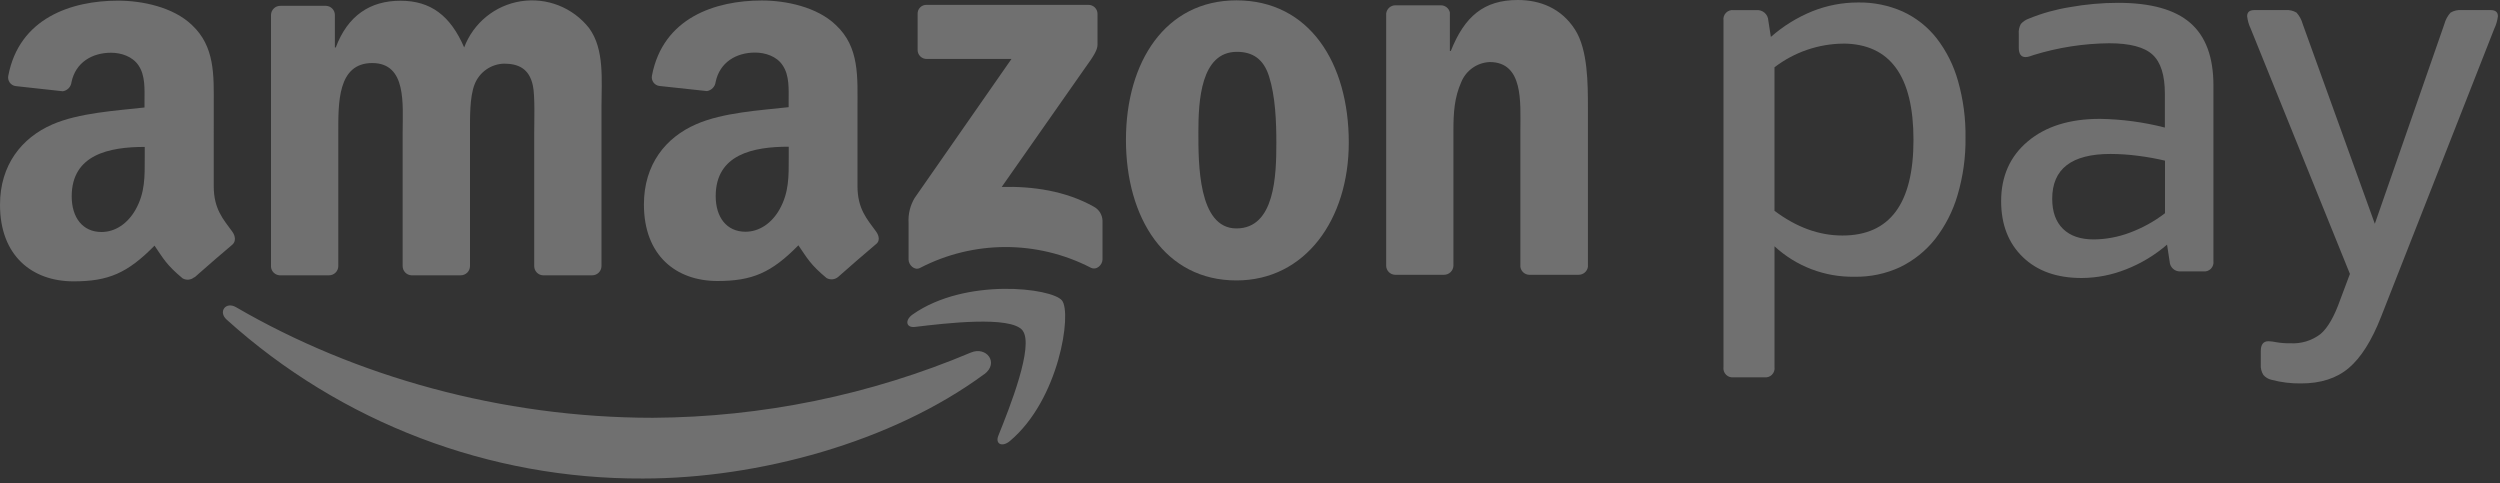
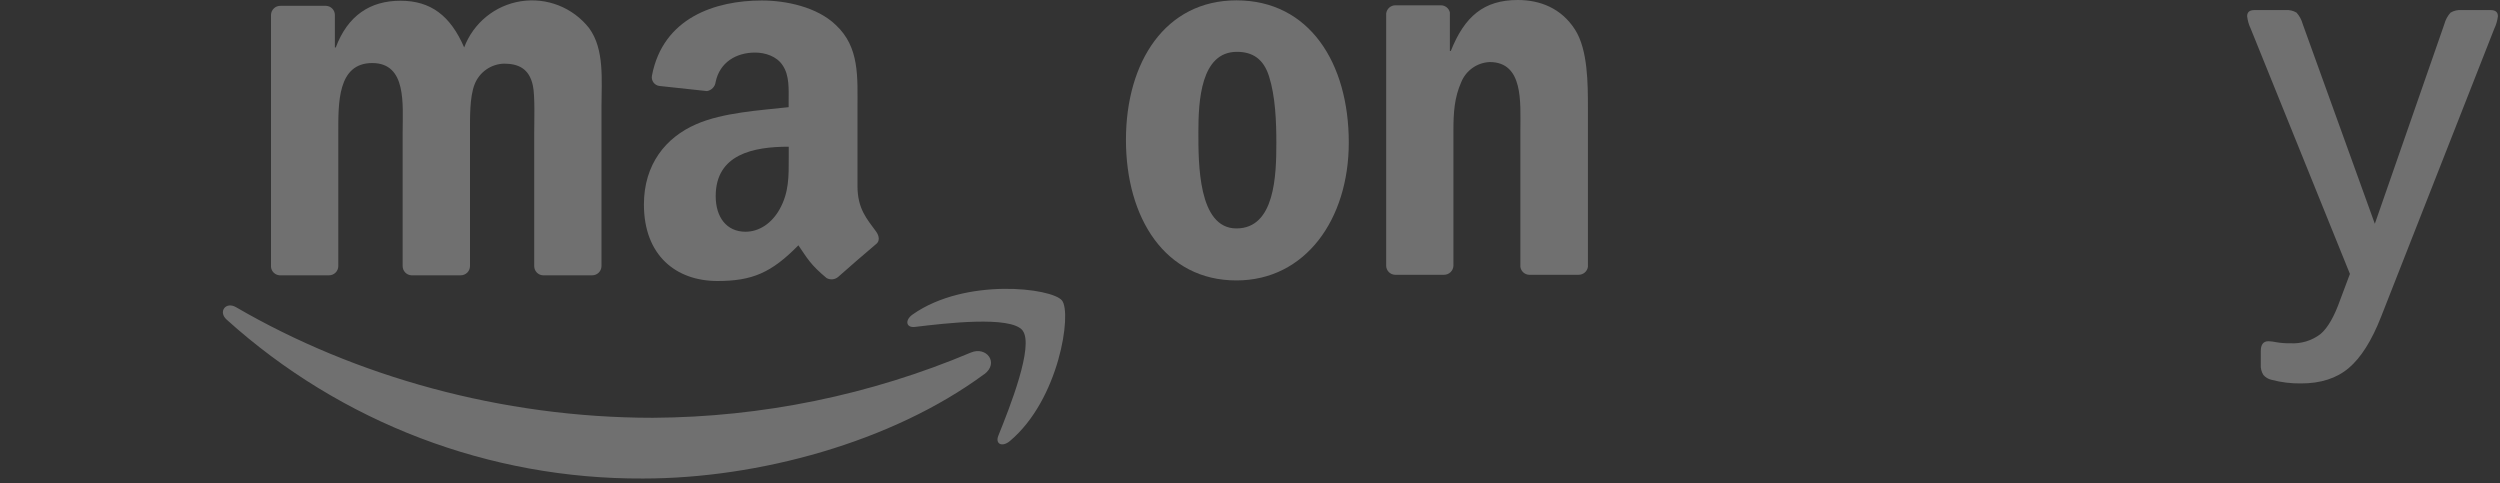
<svg xmlns="http://www.w3.org/2000/svg" width="150px" height="29px" viewBox="0 0 150 29" version="1.1">
  <rect x="0" y="0" width="150" height="29" fill="#333333" stroke="none" />
  <title>amazonpay-logo-rgb_clr._CB1560911315_</title>
  <desc>Created with Sketch.</desc>
  <g id="Symbols" stroke="none" stroke-width="1" fill="none" fill-rule="evenodd" opacity="0.3">
    <g id="XL/footer" transform="translate(-1328, -89)" fill="#FFFFFF" fill-rule="nonzero">
      <g id="footer_XL">
        <g id="footer">
          <g id="Group-15" transform="translate(1328, 89)">
            <g id="amazonpay-logo-rgb_clr._CB1560911315_">
-               <path d="M7.085,0.039 C8.52,0.039 10.393,0.42 11.52,1.505 C12.893,2.79 12.832,4.487 12.825,6.337 L12.824,11.168 C12.824,12.55 13.398,13.156 13.938,13.899 C14.126,14.16 14.168,14.486 13.938,14.682 C13.403,15.129 12.498,15.913 11.891,16.45 L11.679,16.638 L11.656,16.633 C11.462,16.801 11.183,16.829 10.959,16.703 C9.981,15.89 9.803,15.514 9.271,14.739 C7.651,16.388 6.506,16.881 4.411,16.881 C1.93,16.881 1.0658141e-14,15.35 1.0658141e-14,12.287 C1.0658141e-14,9.895 1.304,8.27 3.13,7.471 C4.73,6.77 6.963,6.642 8.671,6.449 L8.671,6.068 C8.671,5.366 8.726,4.537 8.314,3.929 C7.954,3.386 7.27,3.164 6.66,3.164 C5.536,3.164 4.534,3.741 4.289,4.933 C4.258,5.211 4.044,5.434 3.767,5.476 L0.934,5.165 C0.793,5.145 0.666,5.068 0.583,4.951 C0.5,4.835 0.469,4.69 0.496,4.55 C1.15,1.085 4.281,0.039 7.085,0.039 Z M8.684,8.815 C6.553,8.815 4.302,9.271 4.302,11.781 C4.302,13.059 4.962,13.92 6.091,13.92 C6.921,13.92 7.664,13.409 8.134,12.579 C8.71,11.554 8.684,10.597 8.684,9.449 Z" id="Shape" />
              <path d="M19.727,16.519 L16.782,16.519 C16.509,16.504 16.287,16.292 16.26,16.02 L16.26,0.89 C16.27,0.586 16.52,0.347 16.823,0.35 L19.57,0.35 C19.852,0.365 20.077,0.59 20.092,0.871 L20.092,2.846 L20.147,2.846 C20.862,0.934 22.21,0.044 24.026,0.044 C25.842,0.044 27.023,0.934 27.85,2.846 C28.403,1.375 29.705,0.315 31.258,0.074 C32.812,-0.166 34.374,0.45 35.345,1.685 C36.282,2.958 36.089,4.816 36.089,6.428 L36.089,15.973 C36.086,16.121 36.024,16.262 35.918,16.364 C35.811,16.466 35.668,16.522 35.52,16.519 L32.575,16.519 C32.285,16.503 32.057,16.266 32.053,15.976 L32.053,7.957 C32.053,7.32 32.108,5.729 31.97,5.123 C31.75,4.106 31.09,3.819 30.237,3.819 C29.455,3.843 28.763,4.33 28.477,5.058 C28.174,5.825 28.2,7.096 28.2,7.957 L28.2,15.973 C28.197,16.12 28.136,16.261 28.03,16.363 C27.924,16.465 27.781,16.521 27.634,16.519 L24.681,16.519 C24.392,16.502 24.164,16.265 24.159,15.976 L24.159,7.957 C24.159,6.269 24.42,3.783 22.333,3.783 C20.246,3.783 20.298,6.201 20.298,7.957 L20.298,15.973 C20.296,16.121 20.234,16.262 20.127,16.364 C20.021,16.466 19.877,16.522 19.73,16.519" id="Path" />
              <path d="M52.563,13.889 C52.023,13.145 51.449,12.54 51.449,11.16 L51.449,6.569 C51.449,4.623 51.587,2.836 50.144,1.495 C49.015,0.41 47.142,0.029 45.71,0.029 C42.905,0.029 39.775,1.072 39.117,4.539 C39.089,4.68 39.121,4.826 39.204,4.943 C39.288,5.06 39.416,5.138 39.558,5.157 L42.415,5.465 C42.691,5.422 42.905,5.2 42.937,4.923 C43.184,3.73 44.181,3.154 45.305,3.154 C45.913,3.154 46.61,3.378 46.959,3.921 C47.374,4.526 47.319,5.356 47.319,6.057 L47.319,6.43 C45.61,6.621 43.375,6.749 41.778,7.45 C39.931,8.249 38.635,9.874 38.635,12.269 C38.635,15.329 40.565,16.86 43.046,16.86 C45.133,16.86 46.286,16.367 47.903,14.718 C48.441,15.501 48.616,15.869 49.594,16.683 C49.817,16.808 50.095,16.781 50.29,16.615 L50.29,16.615 C50.877,16.093 51.947,15.162 52.55,14.658 C52.803,14.478 52.761,14.16 52.563,13.889 Z M46.771,12.566 C46.304,13.393 45.558,13.904 44.731,13.904 C43.602,13.904 42.942,13.043 42.942,11.768 C42.942,9.256 45.193,8.802 47.324,8.802 L47.324,9.438 C47.324,10.589 47.345,11.543 46.771,12.566 Z" id="Shape" />
-               <path d="M55.057,3 L55.057,0.837 C55.05,0.69 55.106,0.546 55.211,0.442 C55.315,0.338 55.46,0.284 55.607,0.292 L65.293,0.292 C65.44,0.287 65.583,0.343 65.689,0.446 C65.794,0.548 65.853,0.69 65.851,0.837 L65.851,2.692 C65.851,3.003 65.59,3.41 65.123,4.051 L60.104,11.215 C61.967,11.17 63.937,11.45 65.63,12.402 C65.942,12.568 66.141,12.89 66.151,13.244 L66.151,15.561 C66.151,15.879 65.804,16.247 65.437,16.057 C62.224,14.405 58.41,14.412 55.203,16.075 C54.866,16.255 54.514,15.892 54.514,15.574 L54.514,13.37 C54.483,12.85 54.609,12.333 54.874,11.885 L60.689,3.537 L55.617,3.537 C55.47,3.543 55.326,3.488 55.22,3.385 C55.114,3.282 55.055,3.14 55.057,2.992" id="Path" />
              <path d="M74.215,3.11 C72.042,3.11 71.903,6.068 71.903,7.915 C71.903,9.762 71.877,13.706 74.186,13.706 C76.495,13.706 76.581,10.523 76.581,8.583 C76.581,7.31 76.526,5.781 76.14,4.573 C75.809,3.53 75.149,3.11 74.215,3.11 Z M74.186,0.021 C78.561,0.021 80.927,3.777 80.927,8.551 C80.927,13.166 78.318,16.826 74.186,16.826 C69.895,16.826 67.557,13.07 67.557,8.392 C67.557,3.715 69.923,0.021 74.186,0.021 Z" id="Shape" />
              <path d="M86.63,16.487 L83.692,16.487 C83.402,16.472 83.174,16.234 83.17,15.944 L83.17,0.814 C83.202,0.527 83.448,0.311 83.737,0.318 L86.47,0.318 C86.719,0.326 86.933,0.499 86.992,0.741 L86.992,3.055 L87.05,3.055 C87.874,0.986 89.03,3.55271368e-15 91.064,3.55271368e-15 C92.384,3.55271368e-15 93.673,0.477 94.505,1.782 C95.275,2.992 95.275,5.03 95.275,6.493 L95.275,16.012 C95.232,16.29 94.99,16.493 94.709,16.487 L91.745,16.487 C91.479,16.476 91.26,16.276 91.223,16.012 L91.223,7.797 C91.223,6.143 91.417,3.723 89.379,3.723 C88.623,3.758 87.956,4.231 87.673,4.933 C87.261,5.857 87.206,6.78 87.206,7.803 L87.206,15.944 C87.195,16.251 86.939,16.493 86.632,16.487" id="Path" />
-               <path d="M110.609,2.617 C109.111,2.628 107.658,3.127 106.469,4.038 L106.469,12.647 C107.787,13.638 109.146,14.133 110.546,14.131 C113.388,14.131 114.809,12.218 114.809,8.392 C114.809,4.566 113.409,2.64 110.609,2.614 L110.609,2.617 Z M106.252,2.215 C106.993,1.562 107.838,1.04 108.754,0.67 C109.619,0.326 110.541,0.149 111.472,0.149 C112.398,0.131 113.315,0.317 114.162,0.691 C114.959,1.057 115.658,1.608 116.199,2.298 C116.789,3.063 117.224,3.935 117.483,4.865 C117.795,5.968 117.947,7.11 117.931,8.257 C117.946,9.427 117.784,10.593 117.451,11.716 C117.173,12.668 116.717,13.559 116.108,14.343 C115.542,15.055 114.823,15.631 114.005,16.028 C113.145,16.427 112.206,16.624 111.258,16.604 C109.487,16.634 107.773,15.98 106.471,14.778 L106.471,22.02 C106.496,22.19 106.439,22.363 106.317,22.484 C106.196,22.606 106.023,22.663 105.853,22.638 L104.027,22.638 C103.857,22.663 103.684,22.606 103.563,22.484 C103.441,22.363 103.384,22.19 103.409,22.02 L103.409,1.226 C103.385,1.056 103.442,0.885 103.564,0.763 C103.685,0.642 103.857,0.584 104.027,0.608 L105.386,0.608 C105.563,0.591 105.74,0.648 105.874,0.765 C106.009,0.881 106.09,1.048 106.098,1.226 L106.252,2.215 L106.252,2.215 Z" id="Shape" />
-               <path d="M125.637,14.366 C126.366,14.357 127.087,14.222 127.769,13.967 C128.534,13.685 129.253,13.29 129.9,12.793 L129.9,9.639 C129.365,9.513 128.823,9.416 128.277,9.347 C127.73,9.275 127.178,9.239 126.626,9.237 C124.296,9.237 123.131,10.134 123.133,11.927 C123.133,12.71 123.35,13.312 123.783,13.735 C124.216,14.157 124.834,14.368 125.637,14.366 Z M122.022,3.3 L121.79,3.378 C121.706,3.408 121.618,3.424 121.529,3.425 C121.268,3.425 121.127,3.24 121.127,2.867 L121.127,2.04 C121.107,1.831 121.151,1.621 121.252,1.437 C121.386,1.288 121.555,1.176 121.745,1.111 C122.53,0.792 123.348,0.564 124.184,0.43 C125.142,0.257 126.114,0.17 127.088,0.17 C129.044,0.17 130.486,0.57 131.413,1.372 C132.34,2.174 132.804,3.42 132.806,5.11 L132.806,15.665 C132.83,15.835 132.772,16.007 132.651,16.128 C132.529,16.25 132.358,16.307 132.188,16.283 L130.857,16.283 C130.689,16.3 130.52,16.247 130.392,16.136 C130.264,16.025 130.187,15.866 130.179,15.697 L130.023,14.677 C129.295,15.307 128.465,15.808 127.568,16.158 C126.717,16.499 125.81,16.676 124.894,16.68 C123.412,16.68 122.238,16.263 121.372,15.428 C120.506,14.593 120.071,13.476 120.068,12.076 C120.068,10.573 120.603,9.373 121.675,8.476 C122.746,7.578 124.188,7.13 126,7.132 C127.313,7.152 128.62,7.327 129.892,7.654 L129.892,5.624 C129.892,4.511 129.645,3.729 129.151,3.277 C128.657,2.824 127.792,2.597 126.556,2.596 C125.018,2.61 123.491,2.847 122.022,3.3 Z" id="Shape" />
              <path d="M142.86,19.02 C142.302,20.441 141.657,21.461 140.927,22.08 C140.197,22.699 139.24,23.008 138.057,23.006 C137.463,23.014 136.871,22.941 136.297,22.79 C136.103,22.748 135.929,22.645 135.801,22.495 C135.684,22.306 135.63,22.085 135.647,21.863 L135.647,21.06 C135.647,20.669 135.801,20.473 136.111,20.473 C136.267,20.48 136.423,20.5 136.576,20.533 C136.85,20.581 137.129,20.601 137.408,20.596 C138.064,20.637 138.712,20.44 139.234,20.04 C139.667,19.67 140.058,18.99 140.408,18 L140.995,16.435 L135.042,1.719 C134.93,1.485 134.858,1.234 134.828,0.976 C134.828,0.73 134.971,0.605 135.258,0.605 L137.113,0.605 C137.351,0.582 137.589,0.636 137.794,0.759 C137.968,0.954 138.094,1.187 138.162,1.44 L142.49,13.427 L146.663,1.44 C146.731,1.187 146.857,0.954 147.031,0.759 C147.236,0.636 147.475,0.582 147.712,0.605 L149.442,0.605 C149.731,0.605 149.875,0.73 149.875,0.976 C149.844,1.234 149.771,1.485 149.658,1.719 L142.86,19.02" id="Path" />
              <path d="M59.053,22.45 C53.52,26.533 45.488,28.711 38.59,28.711 C29.363,28.758 20.45,25.358 13.599,19.177 C13.077,18.71 13.542,18.07 14.165,18.433 C21.282,22.573 30.078,25.067 39.172,25.067 C45.727,25.031 52.21,23.701 58.25,21.154 C59.183,20.757 59.969,21.77 59.053,22.458 M61.354,19.831 C62.063,20.737 60.571,24.472 59.901,26.139 C59.697,26.643 60.133,26.846 60.59,26.465 C63.556,23.982 64.323,18.78 63.72,18.029 C63.117,17.277 57.929,16.641 54.762,18.866 C54.274,19.208 54.357,19.68 54.9,19.615 C56.682,19.401 60.652,18.923 61.359,19.831" id="Shape" />
            </g>
          </g>
        </g>
      </g>
    </g>
  </g>
</svg>